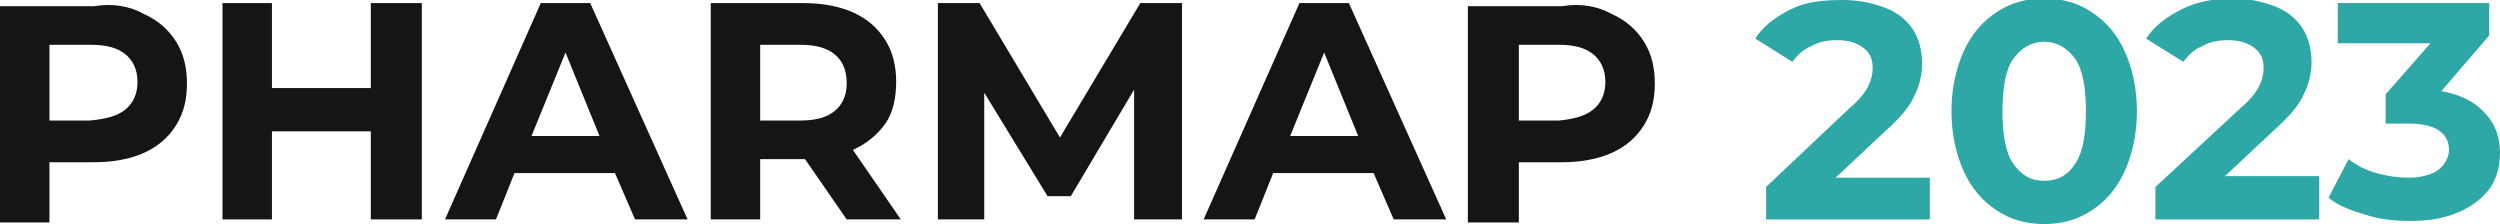
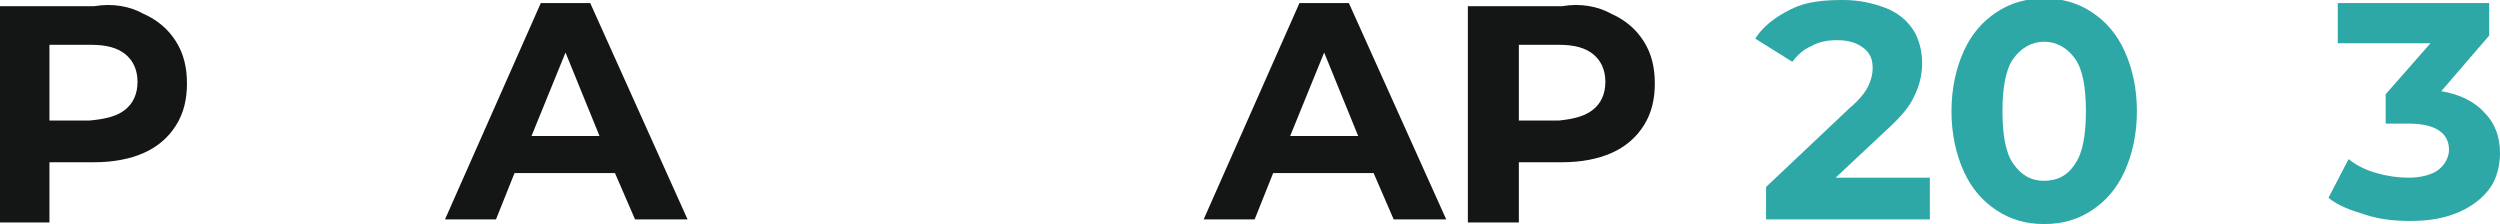
<svg xmlns="http://www.w3.org/2000/svg" version="1.1" id="Layer_1" x="0px" y="0px" viewBox="0 0 161.8 14.5" style="enable-background:new 0 0 161.8 14.5;" xml:space="preserve">
  <style type="text/css">
	.st0{fill:#141515;}
	.st1{fill:#2EA7A7;}
</style>
  <g>
    <g>
      <path class="st0" d="M9.3,0.9c0.9,0.4,1.6,1,2.1,1.8c0.5,0.8,0.7,1.7,0.7,2.7s-0.2,1.9-0.7,2.7s-1.2,1.4-2.1,1.8s-2,0.6-3.2,0.6    H3.2v3.9H0v-14h6.1C7.3,0.2,8.4,0.4,9.3,0.9z M8.1,7.1c0.5-0.4,0.8-1,0.8-1.8S8.6,3.9,8.1,3.5C7.6,3.1,6.9,2.9,5.9,2.9H3.2v4.9    h2.6C6.9,7.7,7.6,7.5,8.1,7.1z" />
    </g>
    <g>
-       <path class="st0" d="M27.3,0.2v14H24V8.5h-6.4v5.7h-3.2v-14h3.2v5.5H24V0.2H27.3z" />
      <path class="st0" d="M39.8,11.2h-6.5l-1.2,3h-3.3l6.2-14h3.2l6.3,14h-3.4L39.8,11.2z M38.8,8.8l-2.2-5.4l-2.2,5.4H38.8z" />
-       <path class="st0" d="M54.8,14.2l-2.7-3.9H52h-2.8v3.9H46v-14h6c1.2,0,2.3,0.2,3.2,0.6s1.6,1,2.1,1.8S58,4.3,58,5.3s-0.2,2-0.7,2.7    s-1.2,1.3-2.1,1.7l3.1,4.5H54.8z M54,3.5c-0.5-0.4-1.2-0.6-2.2-0.6h-2.6v4.9h2.6c1,0,1.7-0.2,2.2-0.6s0.8-1,0.8-1.8    C54.8,4.5,54.5,3.9,54,3.5z" />
-       <path class="st0" d="M73.4,14.2V5.8l-4.1,6.9h-1.5L63.7,6v8.2h-3v-14h2.7l5.2,8.7l5.2-8.7h2.7v14H73.4z" />
      <path class="st0" d="M88.9,11.2h-6.5l-1.2,3h-3.3l6.2-14h3.2l6.3,14h-3.4L88.9,11.2z M87.9,8.8l-2.2-5.4l-2.2,5.4H87.9z" />
      <path class="st0" d="M104.3,0.9c0.9,0.4,1.6,1,2.1,1.8s0.7,1.7,0.7,2.7s-0.2,1.9-0.7,2.7s-1.2,1.4-2.1,1.8s-2,0.6-3.2,0.6h-2.8    v3.9H95v-14h6.1C102.3,0.2,103.4,0.4,104.3,0.9z M103.1,7.1c0.5-0.4,0.8-1,0.8-1.8s-0.3-1.4-0.8-1.8s-1.2-0.6-2.2-0.6h-2.6v4.9    h2.6C101.9,7.7,102.6,7.5,103.1,7.1z" />
      <path class="st1" d="M124.9,11.6v2.6h-10.6v-2.1l5.4-5.1c0.6-0.5,1-1,1.2-1.4s0.3-0.8,0.3-1.2c0-0.6-0.2-1-0.6-1.3    s-0.9-0.5-1.7-0.5c-0.6,0-1.2,0.1-1.7,0.4c-0.5,0.2-0.9,0.6-1.2,1l-2.4-1.5c0.5-0.8,1.3-1.4,2.3-1.9S118,0,119.3,0    c1,0,1.9,0.2,2.7,0.5c0.8,0.3,1.4,0.8,1.8,1.4s0.6,1.4,0.6,2.2s-0.2,1.5-0.5,2.1c-0.3,0.7-0.9,1.4-1.9,2.3l-3.2,3h6.1V11.6z" />
      <path class="st1" d="M129.2,13.6c-0.9-0.6-1.6-1.4-2.1-2.5s-0.8-2.4-0.8-3.9s0.3-2.8,0.8-3.9s1.2-1.9,2.1-2.5s1.9-0.9,3.1-0.9    c1.2,0,2.2,0.3,3.1,0.9c0.9,0.6,1.6,1.4,2.1,2.5s0.8,2.4,0.8,3.9s-0.3,2.8-0.8,3.9s-1.2,1.9-2.1,2.5c-0.9,0.6-1.9,0.9-3.1,0.9    C131.1,14.5,130.1,14.2,129.2,13.6z M134.3,10.6c0.5-0.7,0.7-1.9,0.7-3.4s-0.2-2.7-0.7-3.4s-1.2-1.1-2-1.1s-1.5,0.4-2,1.1    s-0.7,1.9-0.7,3.4s0.2,2.7,0.7,3.4s1.1,1.1,2,1.1C133.1,11.7,133.8,11.4,134.3,10.6z" />
    </g>
    <g>
-       <path class="st1" d="M150.1,11.6v2.6h-10.6v-2.1L145,7c0.6-0.5,1-1,1.2-1.4s0.3-0.8,0.3-1.2c0-0.6-0.2-1-0.6-1.3    c-0.4-0.3-0.9-0.5-1.7-0.5c-0.6,0-1.2,0.1-1.7,0.4c-0.5,0.2-0.9,0.6-1.2,1l-2.4-1.5c0.5-0.8,1.3-1.4,2.3-1.9s2.1-0.7,3.3-0.7    c1,0,1.9,0.2,2.7,0.5s1.4,0.8,1.8,1.4c0.4,0.6,0.6,1.4,0.6,2.2s-0.2,1.5-0.5,2.1c-0.3,0.7-0.9,1.4-1.9,2.3l-3.2,3h6.1V11.6z" />
-     </g>
+       </g>
    <g>
      <path class="st1" d="M160.8,7.3c0.7,0.7,1,1.6,1,2.6c0,0.8-0.2,1.6-0.6,2.2s-1.1,1.2-2,1.6s-1.9,0.6-3.2,0.6c-1,0-2-0.1-2.9-0.4    c-1-0.3-1.8-0.6-2.4-1.1l1.3-2.5c0.5,0.4,1.1,0.7,1.8,0.9s1.4,0.3,2.1,0.3c0.8,0,1.5-0.2,1.9-0.5s0.7-0.8,0.7-1.3    c0-1.1-0.9-1.7-2.6-1.7h-1.5V6.1l2.9-3.3h-6V0.2h9.8v2.1L158,5.9C159.2,6.1,160.2,6.6,160.8,7.3z" />
    </g>
  </g>
</svg>